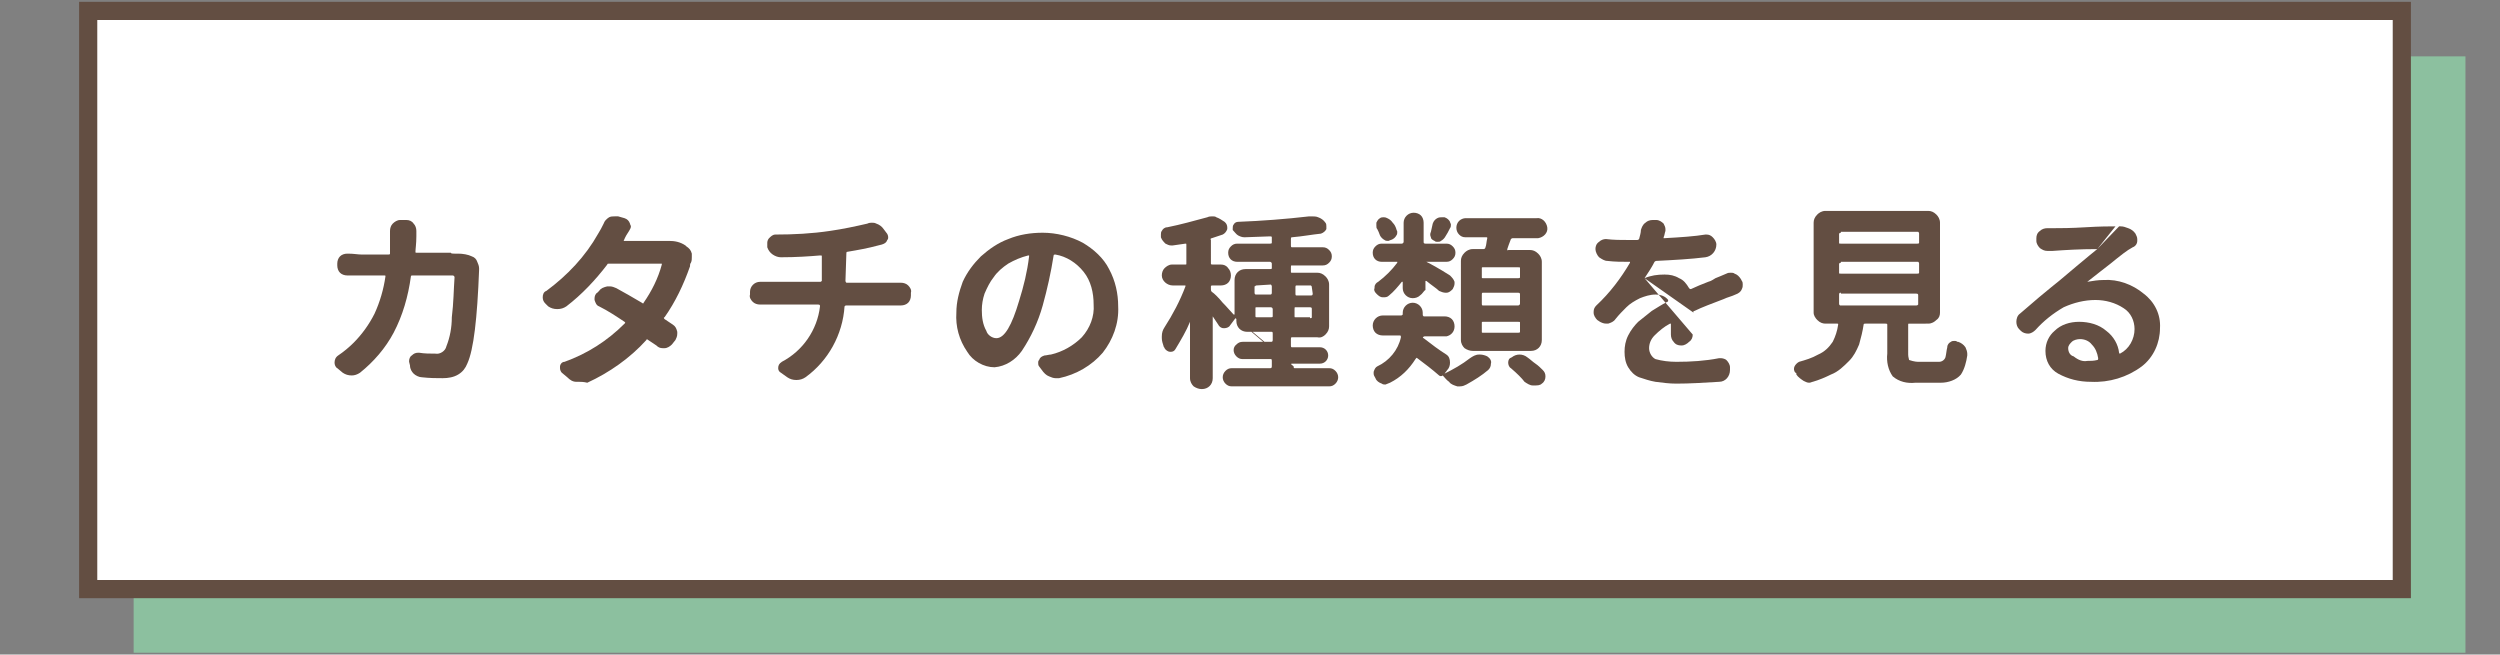
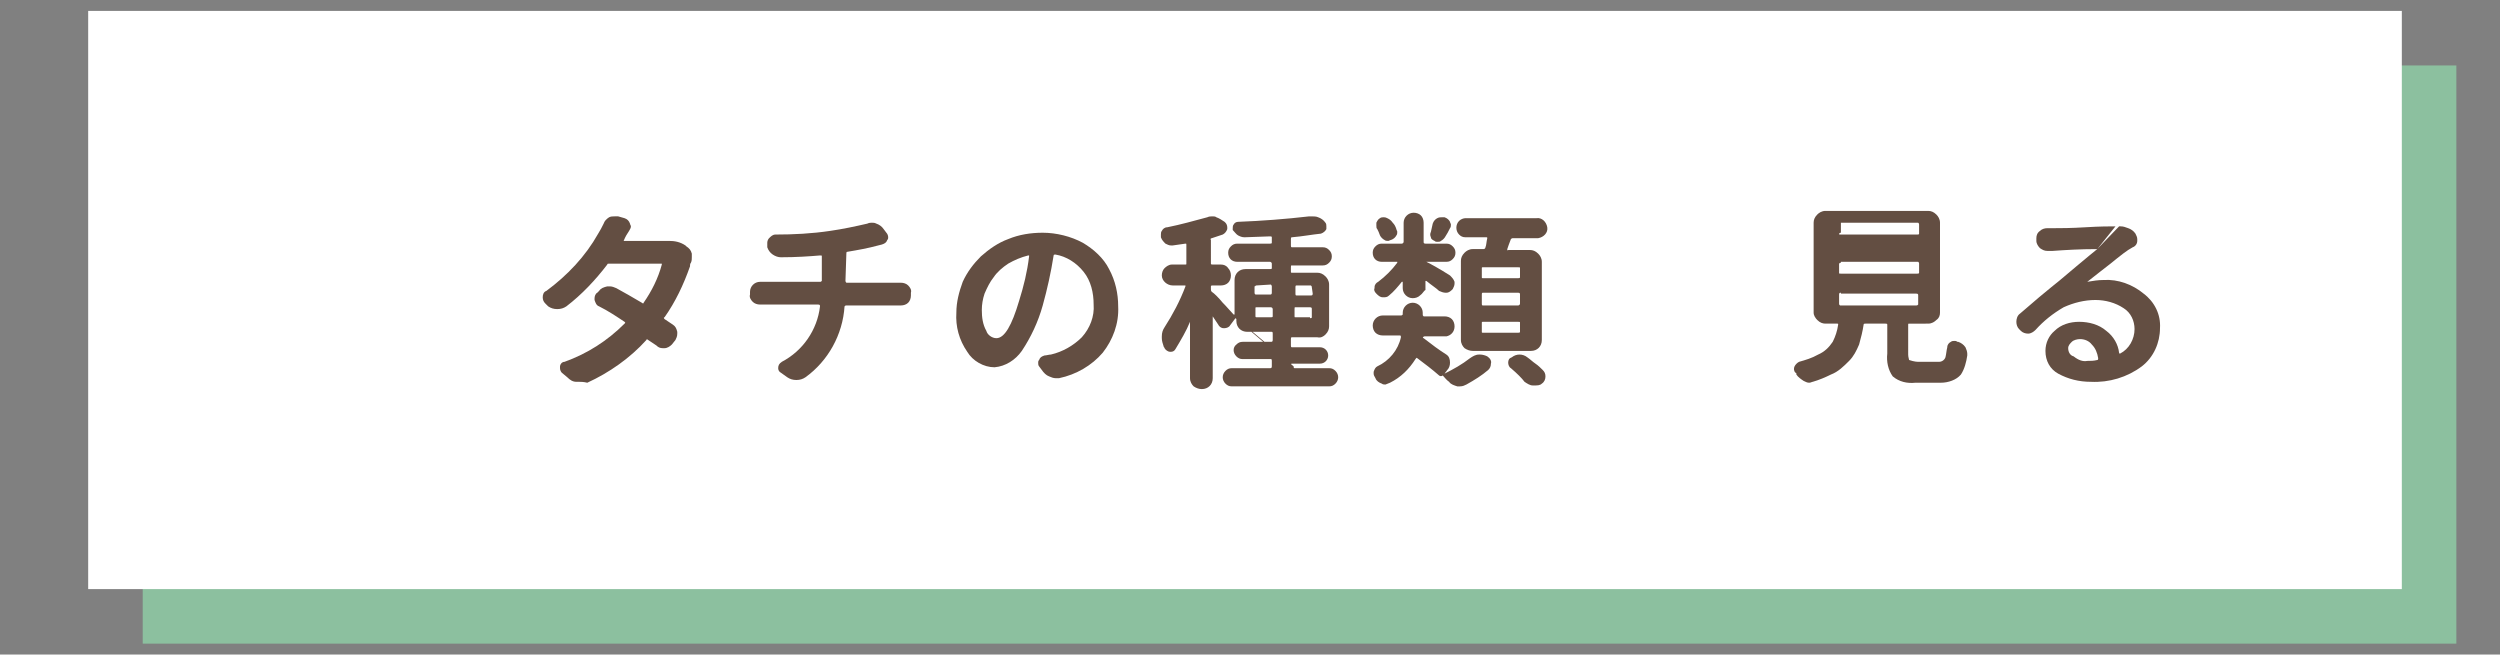
<svg xmlns="http://www.w3.org/2000/svg" version="1.1" id="レイヤー_1" x="0px" y="0px" viewBox="0 0 275 72" style="enable-background:new 0 0 275 72;" xml:space="preserve">
  <rect x="0" y="0" width="275" height="72" fill="#808080" stroke="none" />
  <style type="text/css">
	.st0{fill:#8CC09F;}
	.st1{fill:none;stroke:#8CC09F;stroke-width:2;stroke-miterlimit:10;}
	.st2{fill:#FFFFFF;}
	.st3{fill:none;stroke:#634E42;stroke-width:2;stroke-miterlimit:10;}
	.st4{fill:#634E42;}
</style>
  <title>btn_cuteshapedcards</title>
  <g>
    <g>
      <g id="artwork">
        <g>
          <rect x="15.7" y="7.2" class="st0" width="254.5" height="63.6" />
-           <rect x="15.7" y="7.2" class="st1" width="254.5" height="63.6" />
        </g>
        <rect x="9.7" y="1.2" class="st2" width="254.5" height="63.6" />
-         <rect x="9.7" y="1.2" class="st3" width="254.5" height="63.6" />
-         <path class="st4" d="M50,27.9h0.4c0.5,0,1.1,0.1,1.5,0.3c0.3,0.1,0.5,0.3,0.6,0.6c0.1,0.2,0.2,0.5,0.2,0.7v0.2     c-0.2,5.3-0.6,8.8-1.3,10.3c-0.2,0.5-0.5,0.9-1,1.2s-1.1,0.4-1.7,0.4c-0.7,0-1.4,0-2.3-0.1c-0.3,0-0.7-0.2-0.9-0.4     s-0.4-0.5-0.4-0.9L45,39.8v-0.1c0-0.2,0.1-0.5,0.3-0.6c0.2-0.2,0.4-0.3,0.7-0.3h0.1c0.6,0.1,1.2,0.1,1.8,0.1     c0.5,0.1,1.1-0.3,1.2-0.8c0.4-1,0.6-2.1,0.6-3.2c0.2-1.6,0.2-3,0.3-4.4c0-0.1-0.1-0.2-0.2-0.2h-4.4c-0.1,0-0.2,0-0.2,0.1     c-0.3,2.2-0.9,4.3-1.9,6.2c-0.9,1.7-2.2,3.2-3.7,4.4c-0.3,0.2-0.6,0.3-0.9,0.3l0,0c-0.4,0-0.7-0.1-1-0.3l-0.6-0.5     c-0.2-0.1-0.3-0.4-0.3-0.6c0-0.3,0.1-0.6,0.4-0.8c0.6-0.4,1.2-0.9,1.7-1.4c0.9-0.9,1.7-2,2.3-3.2c0.6-1.3,1-2.7,1.2-4.1     c0-0.1,0-0.1-0.1-0.1h-2.6c-0.7,0-1.2,0-1.5,0l0,0c-0.3,0-0.6-0.1-0.8-0.3c-0.2-0.2-0.3-0.5-0.3-0.8V29c0-0.3,0.1-0.6,0.3-0.8     c0.2-0.2,0.5-0.3,0.8-0.3h0.1c0.6,0,1.1,0.1,1.5,0.1h2.9c0.1,0,0.2,0,0.2-0.1c0-0.7,0-1.3,0-1.7v-0.8c0-0.3,0.1-0.6,0.3-0.8     c0.2-0.2,0.5-0.4,0.8-0.4h0.7c0.3,0,0.6,0.1,0.8,0.4c0.2,0.2,0.3,0.5,0.3,0.8V26c0,0.8-0.1,1.4-0.1,1.7c0,0.1,0,0.1,0.1,0.1l0,0     h3.8C49.6,27.9,49.8,27.9,50,27.9z" />
        <path class="st4" d="M73.2,26.5h0.4c0.6,0,1.2,0.1,1.8,0.5l0.1,0.1c0.3,0.2,0.5,0.4,0.6,0.8c0,0.1,0,0.3,0,0.4     c0,0.2,0,0.4-0.1,0.6c-0.1,0.1-0.1,0.3-0.1,0.4c-0.7,2-1.6,3.9-2.8,5.6c-0.1,0-0.1,0.1,0,0.2l0,0l0.9,0.6     c0.3,0.2,0.4,0.4,0.5,0.8c0,0.1,0,0.1,0,0.2c0,0.3-0.1,0.5-0.2,0.7l-0.4,0.5c-0.2,0.2-0.5,0.4-0.8,0.4h-0.2     c-0.3,0-0.5-0.1-0.7-0.3l-0.9-0.6c-0.1-0.1-0.2-0.1-0.2,0c-1.8,2-4.1,3.6-6.5,4.7C64.2,42,63.9,42,63.7,42c-0.1,0-0.2,0-0.3,0     c-0.4,0-0.7-0.2-1-0.5L61.8,41c-0.1-0.1-0.2-0.3-0.2-0.5v-0.2c0-0.2,0.2-0.5,0.5-0.5c2.5-0.9,4.7-2.3,6.6-4.2     c0.1-0.1,0.1-0.1,0-0.2c-0.9-0.6-1.8-1.2-2.8-1.7c-0.3-0.1-0.4-0.4-0.5-0.7c0-0.1,0-0.1,0-0.2c0-0.2,0.1-0.5,0.3-0.6l0.2-0.2     c0.2-0.3,0.5-0.4,0.9-0.5c0.1,0,0.2,0,0.3,0c0.2,0,0.5,0.1,0.7,0.2c0.9,0.5,1.8,1,2.8,1.6c0.1,0.1,0.2,0.1,0.2,0l0,0     c0.9-1.3,1.6-2.7,2-4.2V29h-0.1H67c-0.1,0-0.2,0-0.2,0.1c-1.3,1.7-2.8,3.3-4.5,4.6c-0.3,0.2-0.6,0.3-1,0.3l0,0     c-0.4,0-0.7-0.1-1-0.3L60,33.4c-0.2-0.2-0.3-0.4-0.3-0.7s0.1-0.6,0.4-0.7c2.3-1.7,4.3-3.8,5.7-6.3c0.2-0.3,0.4-0.7,0.6-1.1     c0.1-0.3,0.3-0.5,0.6-0.7c0.2-0.1,0.4-0.1,0.6-0.1c0.1,0,0.2,0,0.4,0l0.7,0.2c0.3,0.1,0.5,0.3,0.6,0.6c0,0.1,0.1,0.2,0.1,0.3     c0,0.2-0.1,0.3-0.2,0.5c-0.2,0.3-0.4,0.6-0.6,1.1l0,0h4.3L73.2,26.5z" />
        <path class="st4" d="M93,30.9c0,0.1,0.1,0.2,0.1,0.2h5.2c0.2,0,0.4,0,0.7,0h0.1c0.3,0,0.6,0.1,0.8,0.3c0.2,0.2,0.4,0.5,0.3,0.8     v0.3c0,0.3-0.1,0.6-0.3,0.8c-0.2,0.2-0.5,0.3-0.8,0.3h-6c-0.1,0-0.1,0-0.2,0.1l0,0c-0.2,3.1-1.8,6-4.3,7.8     c-0.3,0.2-0.6,0.3-1,0.3l0,0c-0.4,0-0.7-0.1-1-0.3L85.9,41c-0.2-0.1-0.3-0.3-0.3-0.5c0-0.3,0.1-0.5,0.4-0.7     c2.3-1.2,3.9-3.5,4.2-6.1c0-0.1,0-0.2-0.2-0.2h-6.4c-0.3,0-0.6-0.1-0.8-0.3c-0.2-0.2-0.4-0.5-0.3-0.8v-0.3c0-0.6,0.5-1.1,1.1-1.1     h0.1c0.3,0,0.5,0,0.7,0h5.8c0.1,0,0.1,0,0.2-0.1l0,0v-2.7c0-0.1,0-0.1-0.2-0.1c-1.2,0.1-2.6,0.2-4.3,0.2l0,0     c-0.3,0-0.6-0.1-0.9-0.3c-0.3-0.2-0.5-0.5-0.6-0.8V27c0-0.1,0-0.2,0-0.3c0-0.2,0.1-0.4,0.2-0.5c0.2-0.2,0.4-0.4,0.7-0.4     c2,0,4-0.1,6-0.4c1.4-0.2,2.8-0.5,4.1-0.8c0.2-0.1,0.4-0.1,0.5-0.1c0.2,0,0.3,0,0.5,0.1c0.3,0.1,0.6,0.3,0.8,0.6l0.3,0.4     c0.1,0.1,0.2,0.3,0.2,0.5c0,0.1,0,0.2-0.1,0.3c-0.1,0.3-0.3,0.4-0.6,0.5L96.6,27c-1.1,0.3-2.2,0.5-3.4,0.7     c-0.1,0-0.1,0.1-0.1,0.2l0,0L93,30.9z" />
        <path class="st4" d="M116.5,41.6c-0.1,0-0.2,0-0.4,0c-0.2,0-0.5-0.1-0.7-0.2c-0.3-0.1-0.6-0.4-0.8-0.7l-0.3-0.4     c-0.1-0.1-0.1-0.3-0.1-0.4c0-0.1,0-0.2,0.1-0.3c0.1-0.3,0.3-0.4,0.6-0.5c0.2,0,0.5-0.1,0.7-0.1c1.3-0.3,2.5-1,3.4-1.9     c0.9-1,1.4-2.3,1.3-3.6c0-1.3-0.3-2.6-1.1-3.6c-0.8-1-1.9-1.7-3.1-1.9c-0.1,0-0.2,0-0.2,0.1c-0.3,1.9-0.7,3.7-1.2,5.5     c-0.5,1.8-1.3,3.5-2.3,5c-0.7,1-1.8,1.7-3,1.8c-1.2,0-2.4-0.7-3-1.7c-0.9-1.3-1.3-2.8-1.2-4.3c0-1.2,0.3-2.3,0.7-3.4     c0.5-1.1,1.2-2,2-2.8c0.9-0.8,1.9-1.5,3-1.9c1.2-0.5,2.5-0.7,3.8-0.7c1.5,0,3.1,0.4,4.4,1.1c1.2,0.7,2.3,1.7,2.9,2.9     c0.7,1.3,1,2.7,1,4.1c0.1,1.9-0.6,3.7-1.7,5.1C120.1,40.2,118.4,41.2,116.5,41.6z M109.6,37.2c0.9,0,1.7-1.4,2.5-4.1     c0.5-1.6,0.9-3.2,1.1-4.9v-0.1h-0.1c-0.8,0.2-1.5,0.5-2.2,0.9c-0.6,0.4-1.2,0.9-1.6,1.5c-0.4,0.5-0.7,1.1-1,1.8     c-0.2,0.6-0.3,1.2-0.3,1.8c0,0.8,0.1,1.6,0.5,2.3C108.6,36.8,109.1,37.2,109.6,37.2z" />
        <path class="st4" d="M142.3,40.3c0,0.1,0,0.2,0.1,0.2h3.8c0.3,0,0.5,0.1,0.7,0.3c0.4,0.4,0.4,1,0,1.4c-0.2,0.2-0.4,0.3-0.7,0.3     h-10.7c-0.3,0-0.5-0.1-0.7-0.3c-0.4-0.4-0.4-1,0-1.4c0.2-0.2,0.4-0.3,0.7-0.3h4.2c0.1,0,0.2,0,0.2-0.2v-0.6c0-0.1,0-0.2-0.1-0.2     l0,0h-3.1c-0.3,0-0.5-0.1-0.7-0.3c-0.4-0.4-0.4-1,0-1.3l0,0c0.2-0.2,0.4-0.3,0.7-0.3h3.1c0.1,0,0.2,0,0.2-0.2v-0.7     c0-0.1,0-0.2-0.1-0.2l0,0h-2.7c-0.7,0-1.2-0.5-1.2-1.2V35l0,0 M135.9,35l-0.6,0.8c-0.1,0.2-0.4,0.3-0.6,0.3h-0.1     c-0.3,0-0.5-0.2-0.6-0.4c-0.2-0.3-0.4-0.6-0.6-0.9l0,0l0,0v6.8c0,0.7-0.5,1.2-1.2,1.2l0,0c-0.3,0-0.6-0.1-0.9-0.3     c-0.2-0.2-0.4-0.5-0.4-0.9v-6.2l0,0l0,0c-0.4,1-1,2-1.6,3c-0.1,0.2-0.3,0.3-0.5,0.3h-0.1c-0.2,0-0.5-0.2-0.6-0.4     c0-0.1-0.1-0.1-0.1-0.2c-0.1-0.3-0.2-0.6-0.2-0.9V37c0-0.4,0.1-0.7,0.3-1c0.9-1.4,1.7-2.9,2.3-4.5v-0.1c0,0,0,0-0.1,0H129     c-0.6,0-1.2-0.5-1.2-1.1l0,0c0-0.3,0.1-0.6,0.3-0.8c0.2-0.2,0.5-0.4,0.8-0.4h1.5c0.1,0,0.1,0,0.1-0.1l0,0v-2.1     c0-0.1,0-0.1-0.1-0.1L129,27h-0.2c-0.2,0-0.4-0.1-0.6-0.2c-0.2-0.2-0.4-0.4-0.5-0.7c0-0.1,0-0.2,0-0.3c0-0.1,0-0.3,0.1-0.4     c0.1-0.2,0.3-0.4,0.6-0.4c1.5-0.3,2.9-0.7,4.4-1.1c0.2-0.1,0.4-0.1,0.6-0.1c0.1,0,0.3,0,0.4,0.1c0.3,0.1,0.6,0.3,0.9,0.5l0.1,0.1     c0.1,0.1,0.2,0.3,0.2,0.5c0,0.1,0,0.2,0,0.2c-0.1,0.3-0.3,0.5-0.5,0.6l-1.2,0.4c-0.1,0-0.2,0.1-0.1,0.2V29c0,0.1,0.1,0.1,0.2,0.1     h0.9c0.3,0,0.6,0.1,0.8,0.4c0.2,0.2,0.3,0.5,0.3,0.8s-0.1,0.6-0.3,0.8c-0.2,0.2-0.5,0.3-0.8,0.3h-0.9c-0.1,0-0.2,0-0.2,0.1l0,0     v0.3c0,0.1,0,0.2,0.1,0.3c0.3,0.2,0.7,0.6,1.2,1.2c0.5,0.5,0.9,1,1.2,1.3c0,0,0,0,0.1,0c0,0,0,0,0-0.1v-3.7     c0-0.7,0.5-1.2,1.2-1.2h2.7c0.1,0,0.2,0,0.2-0.1V29c0-0.1-0.1-0.2-0.2-0.2h-3.6c-0.6,0-1-0.4-1-1c0-0.3,0.1-0.5,0.3-0.7     s0.4-0.3,0.7-0.3h3.6c0.1,0,0.2,0,0.2-0.1l0,0v-0.6c0-0.1-0.1-0.1-0.2-0.1l-2.8,0.1l0,0c-0.3,0-0.5-0.1-0.7-0.2s-0.4-0.4-0.6-0.6     c0-0.1,0-0.2,0-0.2c0-0.1,0-0.3,0.1-0.4c0.1-0.2,0.3-0.3,0.5-0.3c2.6-0.1,5.2-0.3,7.8-0.6c0.1,0,0.2,0,0.3,0c0.2,0,0.5,0,0.7,0.1     c0.3,0.1,0.6,0.3,0.8,0.6c0.1,0.1,0.1,0.3,0.1,0.4s0,0.2,0,0.3c-0.1,0.2-0.3,0.4-0.6,0.5c-1,0.1-2,0.3-3.2,0.4     c-0.1,0-0.1,0.1-0.1,0.2V27c0,0.1,0,0.2,0.1,0.2h3.4c0.3,0,0.5,0.1,0.7,0.3c0.2,0.2,0.3,0.4,0.3,0.7c0,0.3-0.1,0.5-0.3,0.7     s-0.4,0.3-0.7,0.3h-3.4c-0.1,0-0.1,0-0.1,0.2v0.5c0,0.1,0,0.1,0.1,0.1h2.8c0.3,0,0.6,0.1,0.9,0.4c0.2,0.2,0.4,0.5,0.4,0.9v4.6     c0,0.3-0.1,0.6-0.4,0.9c-0.2,0.2-0.5,0.4-0.9,0.3h-2.8c-0.1,0-0.1,0.1-0.1,0.2V38c0,0.1,0,0.2,0.1,0.2h3.1c0.5,0,0.9,0.4,0.9,0.9     s-0.4,0.9-0.9,0.9h-3.1c-0.1,0-0.1,0.1-0.1,0.2L135.9,35z M138.2,31.4c-0.1,0-0.1,0.1-0.2,0.1l0,0v0.7c0,0.1,0,0.1,0.1,0.2l0,0     h1.6c0.1,0,0.2,0,0.2-0.2v-0.7c0-0.1-0.1-0.2-0.1-0.2l0,0L138.2,31.4z M138.1,34.8c0,0.1,0.1,0.1,0.1,0.1h1.6     c0.1,0,0.2,0,0.2-0.1V34c0-0.1-0.1-0.2-0.2-0.2h-1.6c-0.1,0-0.1,0-0.1,0.1l0,0V34.8z M144.3,31.6c0-0.1,0-0.1-0.1-0.2l0,0h-1.6     c-0.1,0-0.1,0.1-0.1,0.2v0.7c0,0.1,0,0.2,0.1,0.2h1.6c0.1,0,0.2,0,0.2-0.2L144.3,31.6L144.3,31.6z M144.1,35c0.1,0,0.2,0,0.2-0.1     V34c0-0.1,0-0.2-0.2-0.2h-1.6c-0.1,0-0.1,0-0.1,0.2v0.8c0,0.1,0,0.1,0.1,0.1l0,0h1.6V35z" />
        <path class="st4" d="M156.2,32.5c-0.2,0.2-0.5,0.3-0.8,0.3c-0.6,0-1.1-0.5-1.1-1.1V31l0,0c0,0,0,0-0.1,0     c-0.4,0.5-0.9,1.1-1.4,1.5c-0.2,0.2-0.4,0.2-0.6,0.2h-0.1c-0.3,0-0.5-0.2-0.7-0.4s-0.3-0.4-0.2-0.6v-0.1c0-0.3,0.2-0.5,0.4-0.6     c0.8-0.6,1.5-1.3,2.1-2.1v-0.1c0,0,0,0-0.1,0H152c-0.6,0-1-0.4-1-1c0-0.3,0.1-0.5,0.3-0.7s0.4-0.3,0.7-0.3h2.2     c0.1,0,0.2-0.1,0.2-0.2v-2.1c0-0.6,0.5-1.1,1.1-1.1c0.3,0,0.6,0.1,0.8,0.3c0.2,0.2,0.3,0.5,0.3,0.8v2.1c0,0.1,0,0.2,0.2,0.2h2.3     c0.3,0,0.5,0.1,0.7,0.3c0.2,0.2,0.3,0.4,0.3,0.7c0,0.3-0.1,0.5-0.3,0.7s-0.4,0.3-0.7,0.3h-2.2l0,0l0,0c0.6,0.3,1.5,0.8,2.6,1.5     c0.2,0.2,0.4,0.4,0.5,0.7c0,0.1,0,0.1,0,0.2c0,0.2-0.1,0.4-0.2,0.6c-0.2,0.2-0.4,0.4-0.7,0.4H159c-0.2,0-0.5-0.1-0.7-0.2     c-0.3-0.3-0.8-0.6-1.4-1.1h-0.1V31v0.9C156.6,32,156.5,32.3,156.2,32.5z M159.1,39c0.3,0.2,0.4,0.5,0.4,0.9     c0,0.3-0.1,0.6-0.3,0.8l-0.3,0.4l0,0l0,0c1-0.5,1.9-1,2.8-1.7c0.3-0.2,0.6-0.4,1-0.4h0.1c0.3,0,0.6,0.1,0.8,0.2     c0.3,0.2,0.5,0.5,0.4,0.8c0,0.3-0.1,0.5-0.3,0.7c-0.7,0.6-1.5,1.1-2.4,1.6c-0.2,0.1-0.4,0.2-0.7,0.2c-0.1,0-0.2,0-0.3,0     c-0.3-0.1-0.7-0.2-0.9-0.5c-0.3-0.2-0.5-0.5-0.7-0.7l0,0c-0.1,0.1-0.3,0.1-0.4,0l0,0c-0.8-0.7-1.6-1.3-2.4-1.9     c-0.1-0.1-0.1,0-0.2,0.1c-0.7,1.1-1.6,2-2.8,2.6c-0.2,0.1-0.3,0.1-0.5,0.2c-0.1,0-0.3,0-0.4-0.1c-0.3-0.1-0.6-0.3-0.7-0.6     c-0.1-0.2-0.2-0.3-0.2-0.5c0-0.1,0-0.1,0-0.2c0.1-0.3,0.2-0.5,0.4-0.6c1.3-0.6,2.3-1.8,2.6-3.2c0-0.1,0-0.2-0.1-0.2h-1.9     c-0.3,0-0.6-0.1-0.8-0.3s-0.3-0.5-0.3-0.8c0-0.6,0.5-1.1,1.1-1.1h2c0.1,0,0.1,0,0.2-0.1l0,0v-0.2c0-0.6,0.5-1.1,1.1-1.1     s1.1,0.5,1.1,1.1l0,0v0.2c0,0.1,0,0.1,0.1,0.2l0,0h2.3c0.3,0,0.6,0.1,0.8,0.3s0.3,0.5,0.3,0.8c0,0.6-0.4,1-0.9,1.1H159h-2.3     c-0.1,0-0.2,0.1-0.2,0.2l0,0V37c0,0.1,0,0.2,0.1,0.2C157.5,37.9,158.3,38.5,159.1,39L159.1,39z M153.6,25.2     c0,0.1,0.1,0.2,0.1,0.3c0,0.1,0,0.3-0.1,0.4c-0.1,0.2-0.3,0.4-0.6,0.5c-0.1,0-0.2,0.1-0.3,0.1s-0.3,0-0.4-0.1     c-0.2-0.1-0.4-0.3-0.5-0.5c-0.1-0.3-0.2-0.5-0.3-0.7c-0.1-0.1-0.1-0.2-0.1-0.4c0-0.1,0-0.2,0-0.3c0.1-0.2,0.2-0.4,0.4-0.5     c0.1-0.1,0.3-0.1,0.4-0.1c0.1,0,0.2,0,0.4,0.1s0.4,0.2,0.6,0.5C153.4,24.7,153.5,24.9,153.6,25.2z M157.6,24.6     c0.1-0.3,0.3-0.5,0.5-0.6s0.3-0.1,0.5-0.1h0.3c0.3,0.1,0.5,0.3,0.6,0.5c0,0.1,0.1,0.2,0.1,0.3c0,0.1,0,0.3-0.1,0.4     c-0.2,0.4-0.3,0.6-0.5,0.9c-0.1,0.2-0.3,0.4-0.5,0.5c-0.1,0.1-0.2,0.1-0.4,0.1c-0.1,0-0.2,0-0.3-0.1c-0.2-0.1-0.4-0.2-0.4-0.4     c-0.1-0.2-0.1-0.4,0-0.6L157.6,24.6z M160.7,28.7c0-0.3,0.1-0.6,0.4-0.9c0.2-0.2,0.5-0.4,0.9-0.4h1.2c0.1,0,0.2-0.1,0.2-0.2     c0.1-0.2,0.1-0.6,0.2-1c0-0.1,0-0.1-0.1-0.1h-2.3c-0.3,0-0.5-0.1-0.7-0.3c-0.4-0.4-0.4-1.1,0-1.5c0.2-0.2,0.5-0.3,0.7-0.3h7.8     c0.6-0.1,1.1,0.4,1.2,1s-0.4,1.1-1,1.2c-0.1,0-0.1,0-0.2,0h-2.6c-0.1,0-0.2,0.1-0.2,0.1c-0.2,0.5-0.3,0.8-0.4,1.1v0.1     c0,0,0.1,0.1,0.1,0h2.4c0.3,0,0.6,0.1,0.9,0.4c0.2,0.2,0.4,0.5,0.4,0.9v8.6c0,0.7-0.5,1.2-1.2,1.2l0,0H162     c-0.3,0-0.6-0.1-0.9-0.3c-0.2-0.2-0.4-0.5-0.4-0.9L160.7,28.7z M167,30.6c0.1,0,0.2,0,0.2-0.1v-1c0-0.1,0-0.1-0.2-0.1h-3.9     c-0.1,0-0.1,0-0.1,0.1l0,0v1c0,0.1,0,0.1,0.1,0.1l0,0H167z M167,33.6c0.1,0,0.2-0.1,0.2-0.2v-1c0-0.1,0-0.2-0.2-0.2h-3.9     c-0.1,0-0.1,0.1-0.1,0.2v1c0,0.1,0,0.2,0.1,0.2H167z M167,36.6c0.1,0,0.2,0,0.2-0.1v-1c0-0.1,0-0.1-0.2-0.1h-3.9     c-0.1,0-0.1,0-0.1,0.1l0,0v1c0,0.1,0,0.1,0.1,0.1H167z M166.2,40.5c-0.2-0.1-0.3-0.4-0.3-0.6c0-0.3,0.1-0.5,0.4-0.6     c0.5-0.4,1.2-0.4,1.7,0c0.3,0.2,0.6,0.5,0.9,0.7s0.6,0.5,0.8,0.7s0.3,0.4,0.3,0.7s-0.1,0.6-0.4,0.8c-0.2,0.2-0.5,0.2-0.8,0.2     h-0.2c-0.3,0-0.6-0.2-0.9-0.4C167.4,41.6,166.9,41.1,166.2,40.5L166.2,40.5z" />
-         <path class="st4" d="M186.2,36.8c0,0.3-0.1,0.6-0.4,0.8c-0.2,0.2-0.5,0.4-0.8,0.4h-0.1c-0.3,0-0.6-0.1-0.8-0.4     c-0.2-0.2-0.3-0.5-0.3-0.8l0,0c0-0.2,0-0.6,0-1.1c0,0,0,0,0-0.1h-0.1c-0.6,0.3-1.2,0.8-1.7,1.3c-0.4,0.4-0.6,0.9-0.6,1.4     s0.3,1,0.7,1.2c0.7,0.2,1.5,0.3,2.3,0.3c1.6,0,3.2-0.1,4.7-0.4h0.2c0.2,0,0.5,0.1,0.6,0.2c0.2,0.2,0.4,0.5,0.4,0.8v0.3     c0,0.7-0.5,1.3-1.2,1.3c-1.7,0.1-3.2,0.2-4.7,0.2c-0.8,0-1.5-0.1-2.3-0.2c-0.6-0.1-1.2-0.3-1.8-0.5c-0.5-0.2-0.9-0.6-1.2-1.1     s-0.4-1.1-0.4-1.7c0-0.6,0.1-1.2,0.4-1.8c0.3-0.6,0.7-1.1,1.1-1.5c0.5-0.4,1-0.8,1.5-1.2c0.5-0.3,1.1-0.7,1.7-1     c0.1,0,0.1-0.1,0.1-0.2c-0.3-0.4-0.8-0.6-1.4-0.6c-0.6,0-1.2,0.2-1.7,0.4c-0.6,0.3-1.1,0.6-1.5,1s-0.8,0.8-1.2,1.3     c-0.2,0.3-0.5,0.4-0.8,0.5h-0.2c-0.3,0-0.5-0.1-0.7-0.2l-0.3-0.2c-0.2-0.2-0.4-0.5-0.4-0.8v-0.1c0-0.3,0.1-0.5,0.3-0.7     c1.5-1.4,2.7-3,3.7-4.7v-0.1c0,0,0,0-0.1,0h-0.1c-0.7,0-1.5,0-2.3-0.1c-0.3,0-0.6-0.2-0.9-0.4c-0.2-0.2-0.4-0.6-0.4-0.9l0,0     c0-0.3,0.1-0.6,0.4-0.8c0.2-0.2,0.5-0.3,0.7-0.3h0.1c0.8,0.1,1.6,0.1,2.5,0.1h0.9c0.1,0,0.2-0.1,0.2-0.1c0.1-0.4,0.2-0.7,0.2-1     c0.1-0.3,0.2-0.6,0.5-0.8c0.2-0.2,0.5-0.3,0.8-0.3h0.1h0.3c0.3,0,0.6,0.2,0.8,0.4c0.1,0.2,0.2,0.4,0.2,0.6c0,0.1,0,0.2,0,0.2     c-0.1,0.3-0.1,0.5-0.2,0.7v0.1h0.1c1.8-0.1,3.3-0.2,4.5-0.4h0.1c0.3,0,0.5,0.1,0.7,0.3c0.2,0.2,0.4,0.5,0.4,0.8l0,0     c0,0.7-0.5,1.3-1.2,1.4c-1.6,0.2-3.4,0.3-5.4,0.4c-0.1,0-0.2,0.1-0.2,0.1c-0.3,0.6-0.7,1.2-1.1,1.8l0,0 M180.9,30.6     c0.7-0.3,1.4-0.4,2.2-0.4c0.6,0,1.1,0.1,1.6,0.4c0.5,0.2,0.8,0.6,1.1,1.1c0.1,0.1,0.1,0.1,0.2,0.1l0.9-0.4l1-0.4     c0.4-0.1,0.6-0.3,0.8-0.4c0.3-0.1,0.7-0.3,1.2-0.5c0.2-0.1,0.3-0.1,0.5-0.1c0.1,0,0.3,0,0.4,0.1c0.3,0.1,0.5,0.3,0.7,0.6l0.1,0.2     c0.1,0.1,0.1,0.3,0.1,0.4c0,0.2,0,0.3-0.1,0.5c-0.1,0.3-0.4,0.5-0.7,0.6c-0.4,0.2-0.9,0.3-1.3,0.5c-1.3,0.5-2.4,0.9-3.2,1.3     c-0.1,0-0.2,0.1-0.1,0.2L180.9,30.6z" />
-         <path class="st4" d="M211.1,39.8h2.2c0.3,0,0.6-0.2,0.7-0.5c0.1-0.4,0.1-0.7,0.2-1.1c0-0.3,0.2-0.5,0.4-0.6     c0.1-0.1,0.3-0.1,0.4-0.1c0.1,0,0.2,0,0.3,0.1h0.1c0.3,0.1,0.6,0.3,0.8,0.6c0.1,0.2,0.2,0.5,0.2,0.7c0,0.1,0,0.1,0,0.2     c-0.1,0.7-0.3,1.5-0.7,2.1c-0.5,0.6-1.4,0.9-2.2,0.9h-2.8c-0.9,0.1-1.8-0.1-2.5-0.7c-0.5-0.7-0.7-1.6-0.6-2.5v-3.2     c0-0.1-0.1-0.1-0.2-0.1h-2.2c-0.1,0-0.2,0-0.2,0.1c-0.1,0.7-0.3,1.5-0.5,2.2c-0.3,0.7-0.6,1.3-1.1,1.8c-0.6,0.6-1.2,1.2-2,1.5     c-0.6,0.3-1.3,0.6-2,0.8c-0.1,0-0.2,0.1-0.4,0.1s-0.4-0.1-0.6-0.2c-0.3-0.2-0.6-0.4-0.8-0.7c0,0,0,0,0-0.1c0,0,0-0.1-0.1-0.1     c-0.2-0.2-0.2-0.5-0.1-0.7c0.1-0.2,0.3-0.4,0.5-0.5c0.7-0.2,1.4-0.4,2.1-0.8c0.7-0.3,1.2-0.8,1.6-1.4c0.3-0.6,0.5-1.2,0.6-1.9     c0-0.1,0-0.1-0.1-0.1h-1.3c-0.3,0-0.6-0.1-0.9-0.4c-0.2-0.2-0.4-0.5-0.4-0.8v-9.9c0-0.3,0.1-0.6,0.4-0.9c0.2-0.2,0.5-0.4,0.9-0.4     h11.3c0.3,0,0.6,0.1,0.9,0.4c0.2,0.2,0.4,0.5,0.4,0.9v9.9c0,0.3-0.1,0.6-0.4,0.8c-0.2,0.2-0.5,0.4-0.9,0.4H210     c-0.1,0-0.1,0-0.1,0.1l0,0V39c0,0.3,0.1,0.5,0.1,0.6C210.6,39.8,210.9,39.8,211.1,39.8z M202.5,25.6c-0.1,0-0.1,0-0.2,0.1l0,0v1     c0,0.1,0,0.1,0.2,0.1h8.4c0.1,0,0.2,0,0.2-0.1v-1c0-0.1,0-0.1-0.1-0.2l0,0h-8.5V25.6z M202.5,28.9c-0.1,0-0.1,0-0.2,0.1l0,0v1     c0,0.1,0,0.1,0.2,0.1h8.4c0.1,0,0.2,0,0.2-0.1v-1c0-0.1,0-0.1-0.1-0.2l0,0h-8.5V28.9z M202.5,32.2c-0.1,0-0.2,0-0.2,0.2v1     c0,0.1,0,0.1,0.1,0.2l0,0h8.4c0.1,0,0.1,0,0.2-0.1l0,0v-1c0-0.1,0-0.2-0.2-0.2h-8.3V32.2z" />
+         <path class="st4" d="M211.1,39.8h2.2c0.3,0,0.6-0.2,0.7-0.5c0.1-0.4,0.1-0.7,0.2-1.1c0-0.3,0.2-0.5,0.4-0.6     c0.1-0.1,0.3-0.1,0.4-0.1c0.1,0,0.2,0,0.3,0.1h0.1c0.3,0.1,0.6,0.3,0.8,0.6c0.1,0.2,0.2,0.5,0.2,0.7c0,0.1,0,0.1,0,0.2     c-0.1,0.7-0.3,1.5-0.7,2.1c-0.5,0.6-1.4,0.9-2.2,0.9h-2.8c-0.9,0.1-1.8-0.1-2.5-0.7c-0.5-0.7-0.7-1.6-0.6-2.5v-3.2     c0-0.1-0.1-0.1-0.2-0.1h-2.2c-0.1,0-0.2,0-0.2,0.1c-0.1,0.7-0.3,1.5-0.5,2.2c-0.3,0.7-0.6,1.3-1.1,1.8c-0.6,0.6-1.2,1.2-2,1.5     c-0.6,0.3-1.3,0.6-2,0.8c-0.1,0-0.2,0.1-0.4,0.1s-0.4-0.1-0.6-0.2c-0.3-0.2-0.6-0.4-0.8-0.7c0,0,0,0,0-0.1c0,0,0-0.1-0.1-0.1     c-0.2-0.2-0.2-0.5-0.1-0.7c0.1-0.2,0.3-0.4,0.5-0.5c0.7-0.2,1.4-0.4,2.1-0.8c0.7-0.3,1.2-0.8,1.6-1.4c0.3-0.6,0.5-1.2,0.6-1.9     c0-0.1,0-0.1-0.1-0.1h-1.3c-0.3,0-0.6-0.1-0.9-0.4c-0.2-0.2-0.4-0.5-0.4-0.8v-9.9c0-0.3,0.1-0.6,0.4-0.9c0.2-0.2,0.5-0.4,0.9-0.4     h11.3c0.3,0,0.6,0.1,0.9,0.4c0.2,0.2,0.4,0.5,0.4,0.9v9.9c0,0.3-0.1,0.6-0.4,0.8c-0.2,0.2-0.5,0.4-0.9,0.4H210     c-0.1,0-0.1,0-0.1,0.1l0,0V39c0,0.3,0.1,0.5,0.1,0.6C210.6,39.8,210.9,39.8,211.1,39.8z M202.5,25.6c-0.1,0-0.1,0-0.2,0.1l0,0c0,0.1,0,0.1,0.2,0.1h8.4c0.1,0,0.2,0,0.2-0.1v-1c0-0.1,0-0.1-0.1-0.2l0,0h-8.5V25.6z M202.5,28.9c-0.1,0-0.1,0-0.2,0.1l0,0v1     c0,0.1,0,0.1,0.2,0.1h8.4c0.1,0,0.2,0,0.2-0.1v-1c0-0.1,0-0.1-0.1-0.2l0,0h-8.5V28.9z M202.5,32.2c-0.1,0-0.2,0-0.2,0.2v1     c0,0.1,0,0.1,0.1,0.2l0,0h8.4c0.1,0,0.1,0,0.2-0.1l0,0v-1c0-0.1,0-0.2-0.2-0.2h-8.3V32.2z" />
        <path class="st4" d="M233.1,24.9h0.2c0.3,0,0.5,0.1,0.8,0.2s0.6,0.3,0.8,0.6c0.1,0.2,0.2,0.4,0.2,0.6c0,0.1,0,0.1,0,0.2     c0,0.3-0.2,0.6-0.5,0.7l-0.5,0.3c-0.3,0.2-0.7,0.5-1.2,0.9s-1.1,0.9-1.9,1.5l-1.4,1.1l0,0l0,0c0.6-0.1,1.2-0.2,1.8-0.2     c1.6-0.1,3.2,0.5,4.4,1.5c1.2,0.9,1.9,2.3,1.8,3.8c0,1.6-0.7,3.2-2,4.2c-1.6,1.2-3.6,1.8-5.6,1.7c-1.3,0-2.5-0.3-3.6-0.9     c-0.9-0.5-1.4-1.4-1.4-2.5c0-0.9,0.4-1.7,1-2.2c0.7-0.7,1.7-1,2.7-1c1.1,0,2.2,0.3,3,1c0.8,0.6,1.3,1.5,1.4,2.4     c0,0.1,0.1,0.1,0.1,0.1c1-0.5,1.6-1.6,1.6-2.7c0-0.9-0.4-1.8-1.2-2.3c-0.9-0.6-2-0.9-3.1-0.9c-1.2,0-2.4,0.3-3.5,0.8     c-1.2,0.7-2.2,1.5-3.1,2.5c-0.2,0.2-0.5,0.4-0.8,0.4l0,0c-0.3,0-0.6-0.1-0.8-0.3l-0.2-0.2c-0.2-0.2-0.3-0.5-0.3-0.8     s0.1-0.7,0.4-0.9l2.1-1.8c1.1-0.9,1.8-1.5,2.2-1.8l1.9-1.6c1.1-0.9,1.9-1.6,2.3-1.9 M230.7,27.4L230.7,27.4     c-1.9,0-3.5,0.1-4.9,0.2c-0.2,0-0.3,0-0.5,0h-0.1c-0.3,0-0.5-0.1-0.8-0.3c-0.2-0.2-0.4-0.5-0.4-0.8v-0.3c0-0.3,0.1-0.6,0.4-0.8     c0.2-0.2,0.5-0.3,0.8-0.3h0.1h0.7c0.6,0,1.8,0,3.4-0.1s2.7-0.1,3.3-0.1L230.7,27.4z M229.6,39.7c0.4,0,0.7,0,1.1-0.1     c0.1,0,0.1-0.1,0.1-0.2c-0.1-0.6-0.3-1.1-0.7-1.5c-0.3-0.4-0.8-0.6-1.3-0.6c-0.3,0-0.7,0.1-0.9,0.3s-0.4,0.4-0.4,0.7     c0,0.4,0.2,0.8,0.6,0.9C228.6,39.6,229.1,39.8,229.6,39.7z" />
      </g>
    </g>
  </g>
</svg>